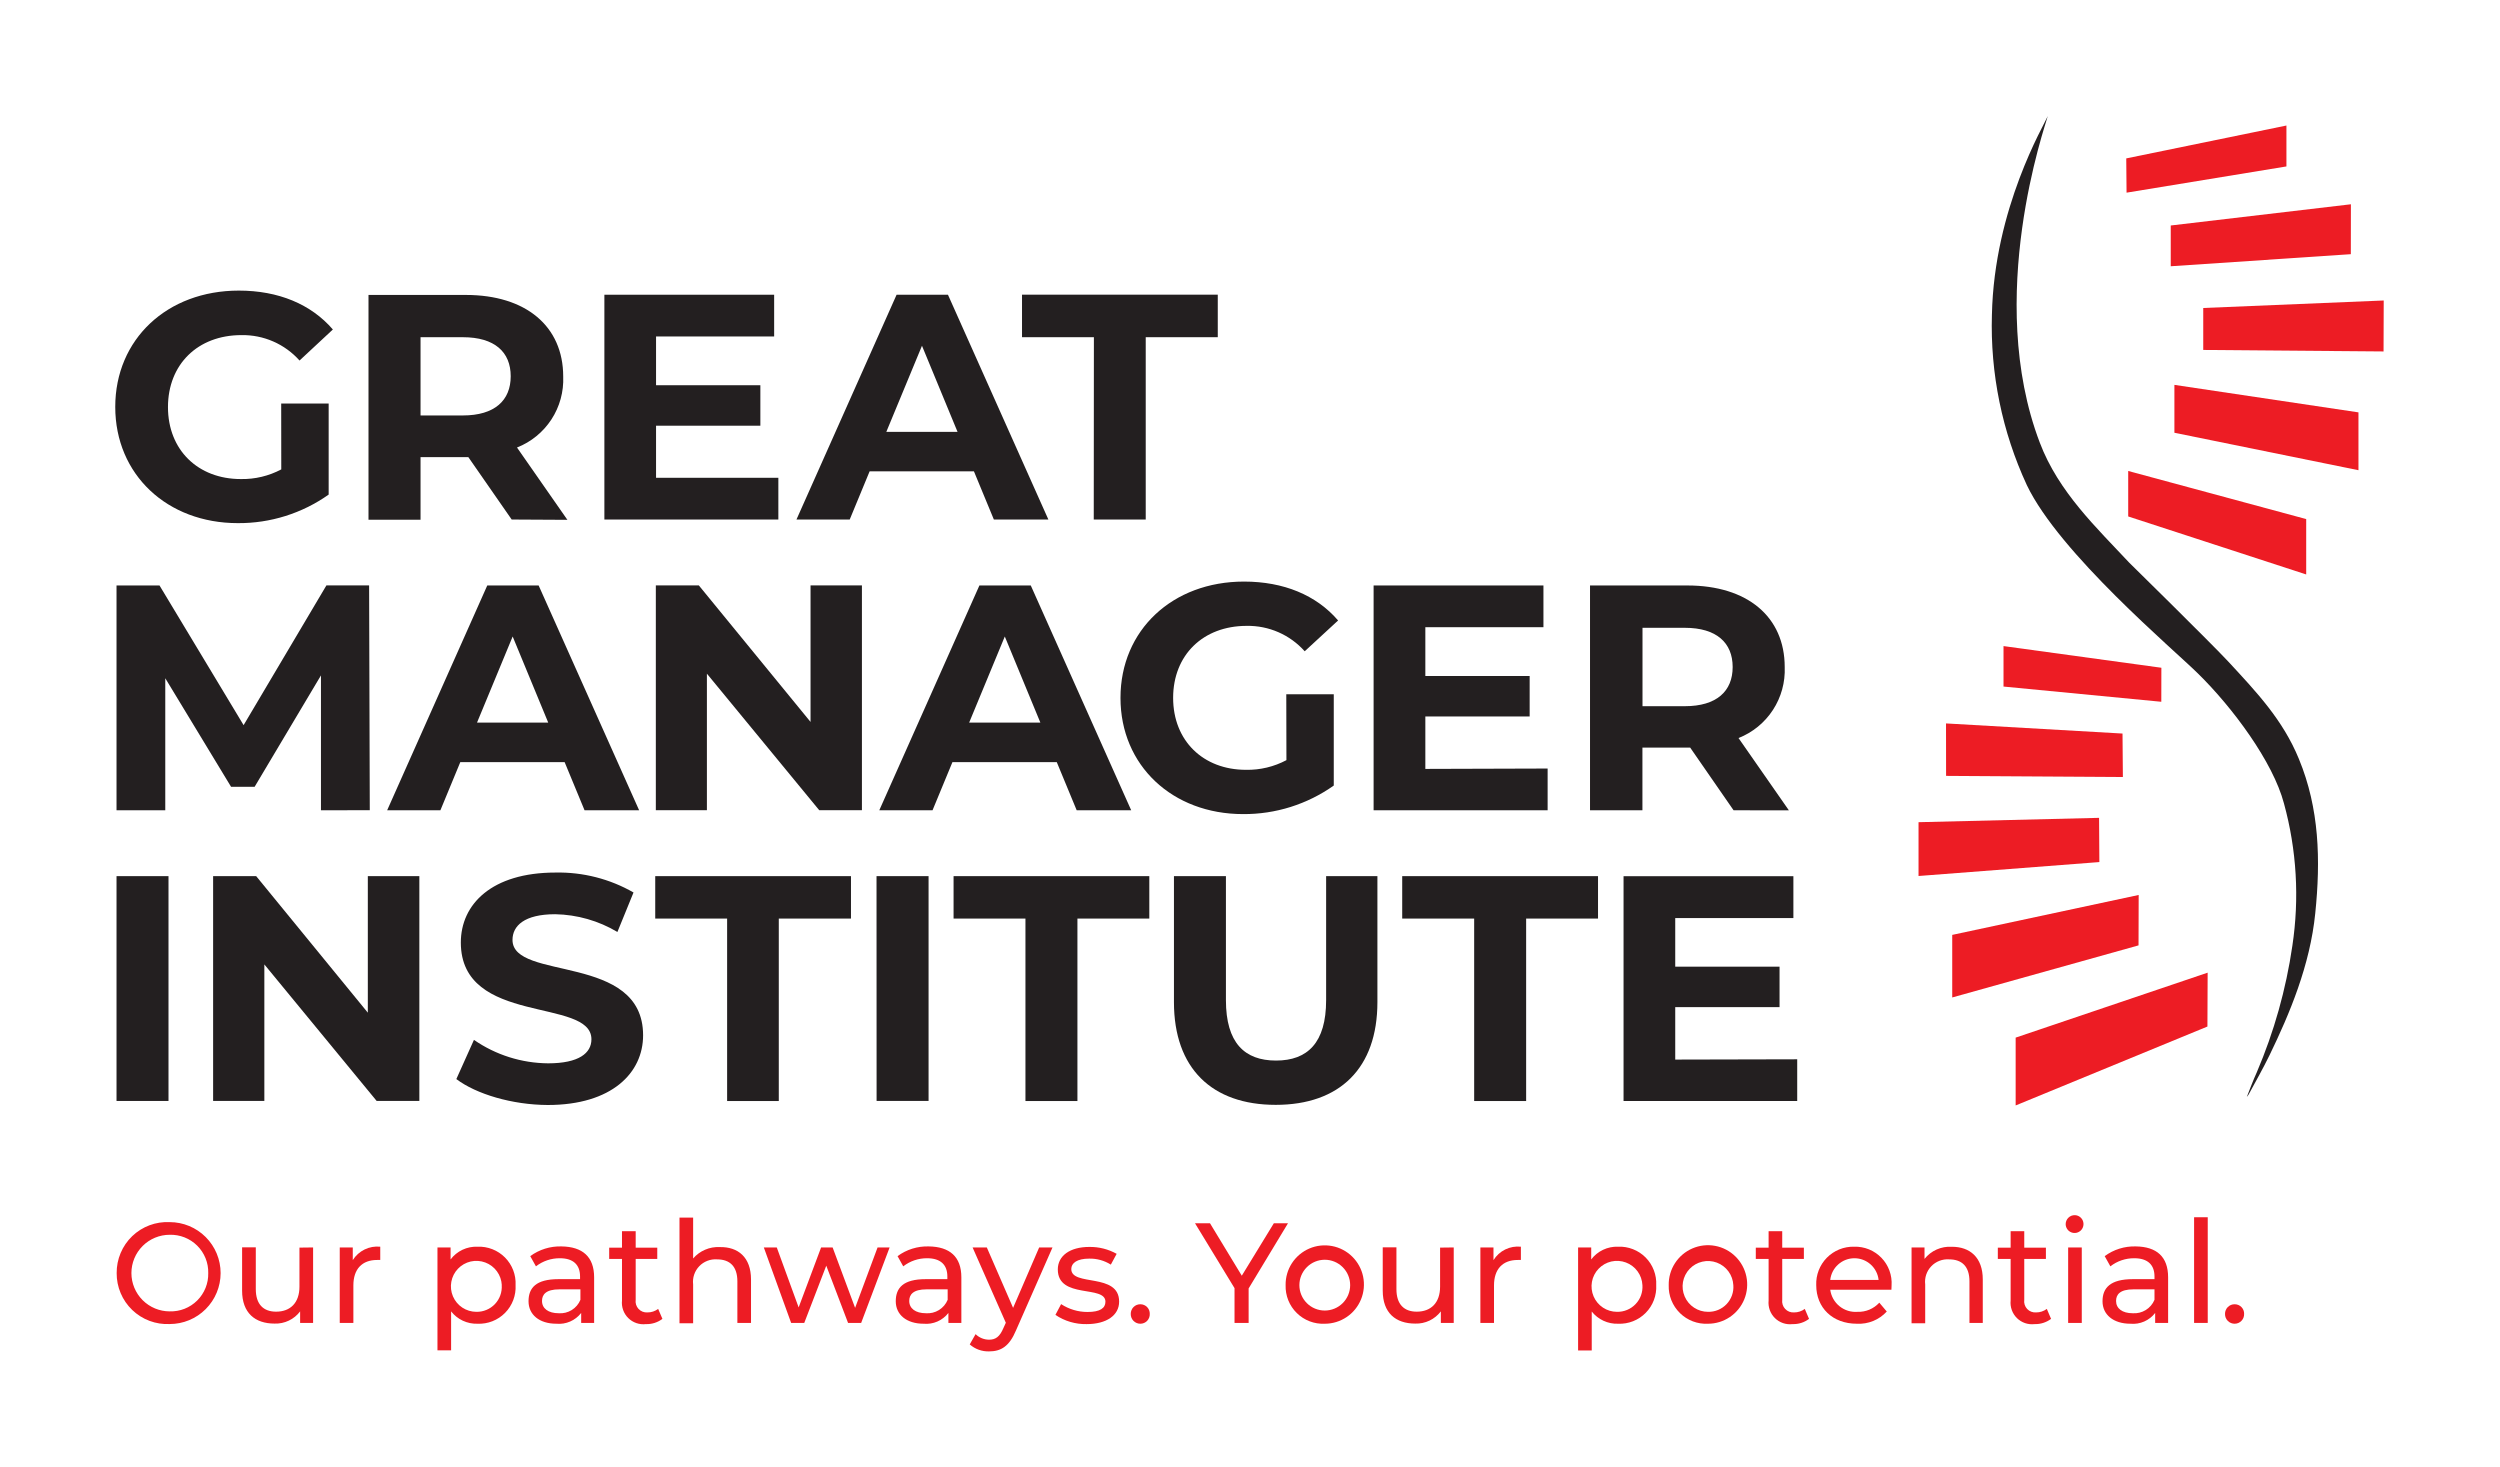
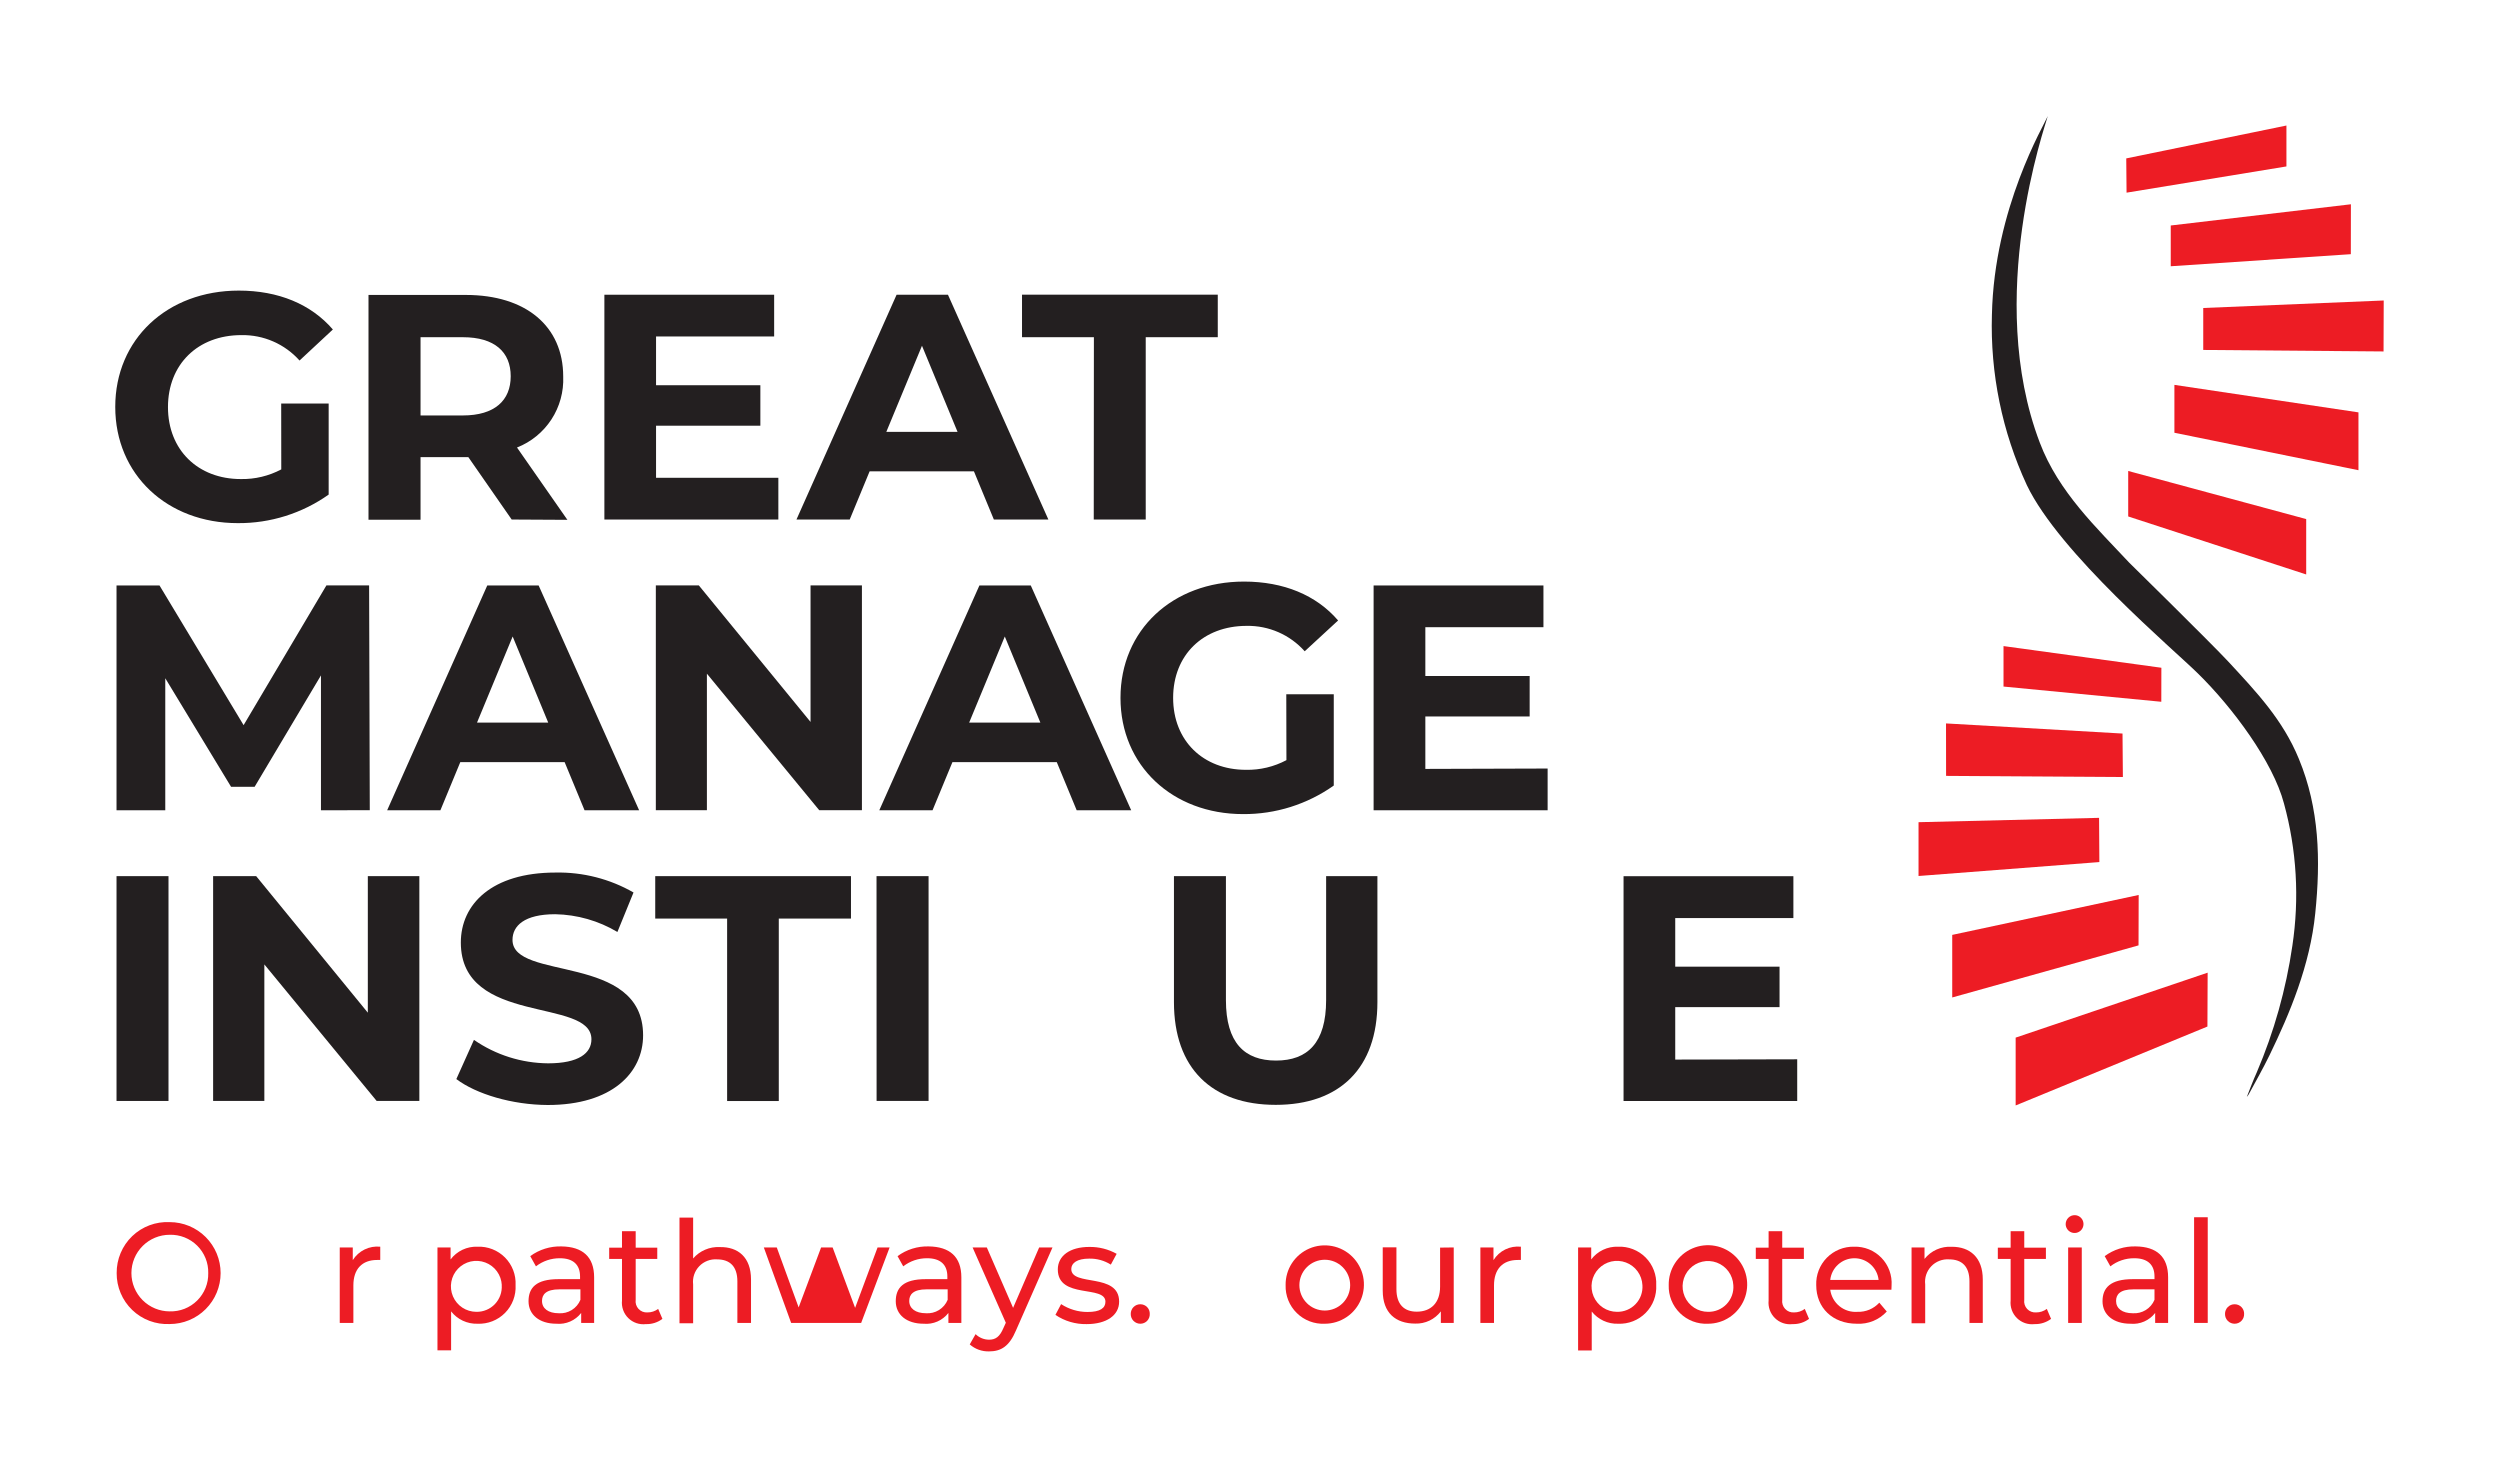
<svg xmlns="http://www.w3.org/2000/svg" width="138" height="81" viewBox="0 0 138 81" fill="none">
  <path d="M15.522 22.275H18.142V27.301C16.677 28.338 14.923 28.89 13.128 28.877C9.23 28.877 6.362 26.2 6.362 22.461C6.362 18.722 9.23 16.041 13.182 16.041C15.36 16.041 17.167 16.786 18.374 18.188L16.534 19.901C16.132 19.45 15.637 19.091 15.083 18.849C14.53 18.607 13.931 18.488 13.327 18.498C10.917 18.498 9.272 20.111 9.272 22.473C9.272 24.835 10.925 26.444 13.294 26.444C14.071 26.459 14.839 26.275 15.526 25.911L15.522 22.275Z" fill="#231F20" />
  <path d="M28.245 28.678L25.851 25.232H23.214V28.69H20.341V16.281H25.715C29.022 16.281 31.089 18.002 31.089 20.786C31.123 21.623 30.896 22.45 30.439 23.152C29.982 23.854 29.317 24.396 28.538 24.703L31.32 28.695L28.245 28.678ZM25.55 18.614H23.214V22.933H25.55C27.306 22.933 28.191 22.105 28.191 20.769C28.191 19.433 27.306 18.614 25.55 18.614Z" fill="#231F20" />
  <path d="M42.965 26.374V28.678H33.362V16.269H42.733V18.573H36.214V21.265H41.972V23.499H36.214V26.374H42.965Z" fill="#231F20" />
  <path d="M53.761 26.018H48.003L46.904 28.678H43.965L49.492 16.269H52.327L57.87 28.678H54.861L53.761 26.018ZM52.856 23.838L50.893 19.086L48.925 23.838H52.856Z" fill="#231F20" />
  <path d="M60.383 18.614H56.415V16.265H67.221V18.614H63.244V28.678H60.375L60.383 18.614Z" fill="#231F20" />
  <path d="M17.717 44.727V37.282L14.054 43.433H12.756L9.123 37.439V44.727H6.432V32.318H8.805L13.447 40.028L18.018 32.314H20.375L20.412 44.723L17.717 44.727Z" fill="#231F20" />
  <path d="M31.167 42.068H25.409L24.31 44.727H21.371L26.897 32.318H29.733L35.28 44.727H32.267L31.167 42.068ZM30.262 39.888L28.299 35.135L26.331 39.888H30.262Z" fill="#231F20" />
  <path d="M47.578 32.314V44.723H45.221L39.021 37.187V44.723H36.202V32.314H38.575L44.742 39.851V32.314H47.578Z" fill="#231F20" />
  <path d="M58.333 42.068H52.575L51.476 44.727H48.537L54.063 32.318H56.899L62.442 44.727H59.433L58.333 42.068ZM57.428 39.888L55.465 35.135L53.497 39.888H57.428Z" fill="#231F20" />
  <path d="M71.003 38.324H73.624V43.362C72.161 44.399 70.41 44.95 68.618 44.938C64.72 44.938 61.851 42.262 61.851 38.523C61.851 34.783 64.72 32.103 68.671 32.103C70.85 32.103 72.66 32.848 73.863 34.25L72.02 35.95C71.618 35.499 71.124 35.141 70.571 34.899C70.018 34.657 69.419 34.537 68.816 34.548C66.406 34.548 64.757 36.161 64.757 38.523C64.757 40.885 66.41 42.494 68.779 42.494C69.556 42.509 70.325 42.325 71.011 41.96L71.003 38.324Z" fill="#231F20" />
  <path d="M85.429 42.423V44.727H75.823V32.318H85.198V34.622H78.679V37.315H84.437V39.549H78.679V42.444L85.429 42.423Z" fill="#231F20" />
-   <path d="M95.693 44.727L93.299 41.269H90.662V44.727H87.769V32.318H93.142C96.449 32.318 98.516 34.039 98.516 36.823C98.55 37.66 98.323 38.487 97.866 39.189C97.409 39.891 96.745 40.433 95.966 40.74L98.747 44.732L95.693 44.727ZM93.006 34.655H90.666V38.982H93.006C94.758 38.982 95.643 38.155 95.643 36.819C95.643 35.483 94.754 34.655 93.006 34.655Z" fill="#231F20" />
  <path d="M6.432 48.363H9.301V60.773H6.432V48.363Z" fill="#231F20" />
  <path d="M23.148 48.363V60.773H20.792L14.592 53.236V60.773H11.764V48.363H14.141L20.304 55.9V48.363H23.148Z" fill="#231F20" />
  <path d="M25.19 59.565L26.162 57.401C27.366 58.234 28.794 58.685 30.258 58.696C31.957 58.696 32.647 58.13 32.647 57.368C32.647 55.044 25.438 56.64 25.438 52.028C25.438 49.919 27.137 48.165 30.663 48.165C32.172 48.134 33.661 48.514 34.97 49.265L34.081 51.445C33.041 50.825 31.857 50.487 30.646 50.465C28.943 50.465 28.29 51.106 28.29 51.883C28.29 54.171 35.499 52.591 35.499 57.149C35.499 59.217 33.78 60.996 30.237 60.996C28.27 60.988 26.285 60.392 25.19 59.565Z" fill="#231F20" />
  <path d="M40.137 50.705H36.169V48.363H46.974V50.705H42.989V60.777H40.137V50.705Z" fill="#231F20" />
  <path d="M48.384 48.363H51.257V60.773H48.388L48.384 48.363Z" fill="#231F20" />
-   <path d="M56.605 50.705H52.637V48.363H63.442V50.705H59.474V60.777H56.605V50.705Z" fill="#231F20" />
  <path d="M64.802 55.317V48.363H67.671V55.209C67.671 57.567 68.7 58.543 70.436 58.543C72.173 58.543 73.202 57.567 73.202 55.209V48.363H76.033V55.317C76.033 58.969 73.946 60.988 70.42 60.988C66.894 60.988 64.802 58.969 64.802 55.317Z" fill="#231F20" />
-   <path d="M81.374 50.705H77.402V48.363H88.211V50.705H84.243V60.777H81.374V50.705Z" fill="#231F20" />
  <path d="M99.206 58.473V60.777H89.62V48.367H98.995V50.676H92.473V53.36H98.231V55.594H92.473V58.489L99.206 58.473Z" fill="#231F20" />
  <path d="M6.44 70.274C6.437 69.894 6.511 69.517 6.659 69.167C6.806 68.816 7.023 68.5 7.297 68.236C7.571 67.973 7.896 67.769 8.252 67.635C8.608 67.502 8.987 67.443 9.367 67.461C10.112 67.461 10.827 67.758 11.354 68.285C11.881 68.813 12.178 69.528 12.178 70.274C12.178 71.02 11.881 71.736 11.354 72.263C10.827 72.791 10.112 73.087 9.367 73.087C8.987 73.105 8.608 73.045 8.253 72.912C7.897 72.778 7.573 72.574 7.299 72.311C7.025 72.047 6.807 71.731 6.66 71.381C6.512 71.031 6.437 70.654 6.44 70.274ZM11.495 70.274C11.502 69.993 11.451 69.714 11.346 69.454C11.241 69.194 11.084 68.957 10.885 68.76C10.686 68.562 10.448 68.407 10.188 68.304C9.926 68.201 9.647 68.152 9.367 68.16C8.807 68.16 8.269 68.383 7.873 68.779C7.477 69.176 7.254 69.714 7.254 70.274C7.254 70.835 7.477 71.372 7.873 71.769C8.269 72.165 8.807 72.388 9.367 72.388C9.647 72.396 9.926 72.348 10.188 72.245C10.448 72.142 10.686 71.987 10.885 71.789C11.084 71.591 11.241 71.355 11.346 71.094C11.451 70.834 11.502 70.555 11.495 70.274Z" fill="#ED1C24" />
-   <path d="M17.283 68.859V73.025H16.567V72.388C16.404 72.606 16.189 72.781 15.943 72.898C15.697 73.016 15.426 73.072 15.154 73.062C14.079 73.062 13.364 72.475 13.364 71.246V68.851H14.12V71.163C14.12 71.991 14.534 72.404 15.241 72.404C16.026 72.404 16.53 71.916 16.53 71.023V68.868L17.283 68.859Z" fill="#ED1C24" />
  <path d="M20.99 68.818V69.55C20.933 69.546 20.875 69.546 20.817 69.55C19.99 69.55 19.506 70.047 19.506 70.957V73.025H18.754V68.859H19.473V69.559C19.631 69.305 19.858 69.102 20.126 68.971C20.394 68.84 20.694 68.787 20.99 68.818Z" fill="#ED1C24" />
  <path d="M28.46 70.94C28.475 71.222 28.431 71.504 28.331 71.767C28.231 72.031 28.077 72.271 27.879 72.471C27.681 72.672 27.443 72.829 27.181 72.932C26.918 73.035 26.637 73.082 26.356 73.07C26.077 73.079 25.8 73.021 25.547 72.903C25.294 72.784 25.073 72.608 24.901 72.388V74.539H24.148V68.859H24.872V69.521C25.044 69.293 25.269 69.11 25.528 68.987C25.786 68.865 26.07 68.807 26.356 68.818C26.637 68.806 26.917 68.853 27.179 68.956C27.44 69.058 27.678 69.215 27.876 69.414C28.074 69.614 28.228 69.853 28.329 70.116C28.429 70.378 28.474 70.659 28.46 70.94ZM27.699 70.94C27.686 70.665 27.593 70.4 27.431 70.178C27.269 69.955 27.045 69.785 26.787 69.689C26.53 69.593 26.249 69.574 25.981 69.635C25.713 69.697 25.469 69.836 25.279 70.035C25.089 70.234 24.962 70.484 24.913 70.755C24.863 71.026 24.895 71.306 25.003 71.559C25.111 71.812 25.291 72.028 25.52 72.18C25.75 72.331 26.019 72.412 26.294 72.413C26.485 72.417 26.675 72.381 26.851 72.307C27.028 72.234 27.187 72.124 27.319 71.986C27.451 71.847 27.552 71.682 27.617 71.502C27.682 71.323 27.708 71.131 27.695 70.94H27.699Z" fill="#ED1C24" />
  <path d="M32.796 70.51V73.025H32.081V72.475C31.921 72.681 31.712 72.844 31.473 72.948C31.234 73.052 30.972 73.094 30.713 73.07C29.77 73.07 29.175 72.57 29.175 71.829C29.175 71.089 29.588 70.609 30.828 70.609H32.019V70.46C32.019 69.823 31.651 69.455 30.907 69.455C30.428 69.451 29.962 69.608 29.584 69.902L29.27 69.339C29.768 68.973 30.375 68.784 30.994 68.802C32.151 68.818 32.796 69.368 32.796 70.51ZM32.039 71.751V71.172H30.878C30.134 71.172 29.919 71.461 29.919 71.813C29.919 72.227 30.266 72.491 30.841 72.491C31.093 72.51 31.345 72.448 31.56 72.315C31.775 72.182 31.943 71.985 32.039 71.751Z" fill="#ED1C24" />
  <path d="M36.566 72.802C36.303 73 35.981 73.102 35.652 73.091C35.475 73.112 35.296 73.093 35.128 73.035C34.96 72.977 34.806 72.882 34.68 72.757C34.553 72.632 34.456 72.48 34.397 72.312C34.337 72.144 34.315 71.965 34.334 71.788V69.492H33.627V68.872H34.334V67.962H35.09V68.872H36.281V69.492H35.09V71.747C35.077 71.837 35.084 71.93 35.111 72.017C35.139 72.105 35.185 72.185 35.247 72.252C35.309 72.319 35.386 72.371 35.471 72.405C35.556 72.438 35.648 72.452 35.739 72.446C35.952 72.448 36.16 72.38 36.33 72.251L36.566 72.802Z" fill="#ED1C24" />
  <path d="M41.456 70.626V73.025H40.703V70.733C40.703 69.906 40.29 69.517 39.579 69.517C39.397 69.504 39.215 69.532 39.045 69.598C38.875 69.664 38.721 69.766 38.596 69.898C38.47 70.03 38.374 70.188 38.316 70.361C38.258 70.534 38.239 70.718 38.261 70.899V73.046H37.508V67.213H38.261V69.468C38.441 69.258 38.667 69.092 38.922 68.984C39.176 68.874 39.452 68.825 39.728 68.839C40.741 68.818 41.456 69.401 41.456 70.626Z" fill="#ED1C24" />
-   <path d="M49.107 68.859L47.536 73.025H46.813L45.61 69.865L44.395 73.025H43.671L42.163 68.859H42.878L44.085 72.169L45.325 68.859H45.961L47.202 72.194L48.442 68.859H49.107Z" fill="#ED1C24" />
+   <path d="M49.107 68.859L47.536 73.025H46.813L44.395 73.025H43.671L42.163 68.859H42.878L44.085 72.169L45.325 68.859H45.961L47.202 72.194L48.442 68.859H49.107Z" fill="#ED1C24" />
  <path d="M53.067 70.51V73.025H52.352V72.475C52.192 72.681 51.983 72.844 51.744 72.948C51.505 73.052 51.243 73.094 50.984 73.07C50.041 73.07 49.446 72.57 49.446 71.829C49.446 71.089 49.859 70.609 51.099 70.609H52.294V70.46C52.294 69.823 51.926 69.455 51.178 69.455C50.701 69.451 50.236 69.609 49.859 69.902L49.545 69.339C50.042 68.973 50.648 68.784 51.265 68.802C52.422 68.818 53.067 69.368 53.067 70.51ZM52.311 71.751V71.172H51.149C50.405 71.172 50.19 71.461 50.19 71.813C50.19 72.227 50.537 72.491 51.112 72.491C51.364 72.51 51.616 72.448 51.831 72.315C52.046 72.182 52.214 71.985 52.311 71.751Z" fill="#ED1C24" />
  <path d="M58.098 68.859L56.081 73.443C55.713 74.32 55.254 74.597 54.596 74.597C54.205 74.608 53.824 74.471 53.53 74.212L53.852 73.645C54.051 73.84 54.318 73.95 54.596 73.951C54.96 73.951 55.188 73.786 55.39 73.306L55.522 73.017L53.687 68.859H54.472L55.923 72.194L57.362 68.859H58.098Z" fill="#ED1C24" />
  <path d="M58.259 72.582L58.573 71.987C59.007 72.271 59.514 72.422 60.032 72.421C60.731 72.421 61.02 72.206 61.02 71.854C61.02 70.919 58.391 71.726 58.391 70.072C58.391 69.323 59.057 68.831 60.127 68.831C60.656 68.822 61.178 68.954 61.64 69.211L61.318 69.807C60.959 69.581 60.542 69.466 60.119 69.476C59.458 69.476 59.135 69.72 59.135 70.051C59.135 71.031 61.776 70.233 61.776 71.85C61.776 72.603 61.086 73.091 59.978 73.091C59.367 73.103 58.766 72.925 58.259 72.582Z" fill="#ED1C24" />
  <path d="M62.417 72.528C62.416 72.458 62.429 72.388 62.456 72.323C62.482 72.258 62.521 72.198 62.571 72.149C62.621 72.099 62.68 72.06 62.745 72.033C62.81 72.007 62.88 71.994 62.95 71.995C63.02 71.995 63.088 72.009 63.152 72.036C63.216 72.063 63.273 72.102 63.322 72.152C63.37 72.202 63.408 72.261 63.433 72.326C63.458 72.39 63.469 72.459 63.467 72.528C63.47 72.598 63.459 72.668 63.434 72.733C63.409 72.799 63.372 72.859 63.324 72.909C63.275 72.96 63.217 73 63.153 73.028C63.089 73.055 63.02 73.07 62.95 73.07C62.88 73.071 62.809 73.057 62.744 73.03C62.678 73.003 62.619 72.963 62.569 72.912C62.519 72.862 62.48 72.802 62.454 72.736C62.428 72.67 62.416 72.6 62.417 72.528Z" fill="#ED1C24" />
-   <path d="M68.924 71.122V73.025H68.146V71.106L65.964 67.523H66.791L68.547 70.419L70.317 67.523H71.098L68.924 71.122Z" fill="#ED1C24" />
  <path d="M70.966 70.94C70.959 70.511 71.08 70.09 71.313 69.73C71.547 69.37 71.882 69.087 72.276 68.918C72.67 68.749 73.106 68.702 73.527 68.781C73.948 68.86 74.337 69.063 74.642 69.364C74.948 69.665 75.158 70.05 75.245 70.47C75.331 70.89 75.291 71.327 75.129 71.724C74.967 72.121 74.691 72.462 74.335 72.701C73.979 72.941 73.56 73.07 73.132 73.07C72.847 73.084 72.562 73.039 72.295 72.937C72.029 72.836 71.786 72.68 71.583 72.48C71.379 72.28 71.219 72.04 71.113 71.775C71.007 71.51 70.957 71.225 70.966 70.94ZM74.529 70.94C74.529 70.568 74.381 70.212 74.118 69.949C73.856 69.686 73.499 69.538 73.127 69.538C72.756 69.538 72.399 69.686 72.137 69.949C71.874 70.212 71.726 70.568 71.726 70.94C71.726 71.312 71.874 71.669 72.137 71.932C72.399 72.195 72.756 72.342 73.127 72.342C73.499 72.342 73.856 72.195 74.118 71.932C74.381 71.669 74.529 71.312 74.529 70.94Z" fill="#ED1C24" />
  <path d="M80.246 68.859V73.025H79.535V72.388C79.37 72.605 79.156 72.779 78.91 72.897C78.664 73.014 78.393 73.071 78.121 73.062C77.042 73.062 76.327 72.475 76.327 71.246V68.851H77.083V71.163C77.083 71.991 77.497 72.404 78.204 72.404C78.989 72.404 79.493 71.916 79.493 71.023V68.868L80.246 68.859Z" fill="#ED1C24" />
  <path d="M83.953 68.818V69.55C83.895 69.546 83.837 69.546 83.78 69.55C82.953 69.55 82.469 70.047 82.469 70.957V73.025H81.717V68.859H82.44V69.559C82.597 69.305 82.823 69.101 83.09 68.97C83.358 68.839 83.657 68.787 83.953 68.818Z" fill="#ED1C24" />
  <path d="M91.423 70.94C91.438 71.222 91.394 71.504 91.294 71.767C91.194 72.031 91.04 72.271 90.842 72.471C90.644 72.672 90.406 72.829 90.144 72.932C89.881 73.035 89.6 73.082 89.319 73.07C89.04 73.08 88.764 73.023 88.511 72.906C88.258 72.789 88.037 72.615 87.864 72.396V74.547H87.111V68.859H87.835V69.521C88.007 69.293 88.232 69.11 88.491 68.988C88.749 68.866 89.033 68.807 89.319 68.818C89.6 68.806 89.88 68.853 90.141 68.956C90.403 69.058 90.641 69.215 90.839 69.414C91.037 69.614 91.191 69.853 91.291 70.116C91.392 70.378 91.437 70.659 91.423 70.94ZM90.662 70.94C90.649 70.665 90.556 70.4 90.394 70.178C90.232 69.955 90.008 69.785 89.75 69.689C89.493 69.593 89.212 69.574 88.944 69.635C88.676 69.697 88.432 69.836 88.242 70.035C88.052 70.234 87.924 70.484 87.875 70.755C87.826 71.026 87.858 71.306 87.966 71.559C88.074 71.812 88.254 72.028 88.483 72.18C88.713 72.331 88.982 72.412 89.257 72.413C89.448 72.417 89.638 72.382 89.815 72.308C89.992 72.235 90.152 72.126 90.284 71.987C90.417 71.848 90.519 71.684 90.584 71.504C90.649 71.323 90.675 71.131 90.662 70.94Z" fill="#ED1C24" />
  <path d="M92.113 70.94C92.106 70.51 92.226 70.088 92.46 69.726C92.693 69.365 93.028 69.082 93.423 68.912C93.818 68.742 94.254 68.693 94.677 68.772C95.099 68.851 95.489 69.054 95.795 69.356C96.102 69.657 96.313 70.043 96.4 70.464C96.487 70.885 96.447 71.322 96.285 71.721C96.122 72.119 95.846 72.46 95.489 72.7C95.133 72.941 94.713 73.07 94.283 73.07C93.998 73.085 93.713 73.04 93.446 72.939C93.178 72.837 92.935 72.681 92.731 72.481C92.528 72.281 92.367 72.041 92.261 71.776C92.154 71.51 92.104 71.226 92.113 70.94ZM95.68 70.94C95.666 70.666 95.573 70.402 95.41 70.181C95.248 69.96 95.025 69.791 94.767 69.695C94.51 69.6 94.231 69.582 93.963 69.645C93.696 69.707 93.453 69.846 93.264 70.045C93.076 70.244 92.949 70.494 92.901 70.764C92.853 71.034 92.885 71.313 92.994 71.565C93.102 71.817 93.282 72.032 93.511 72.182C93.74 72.333 94.009 72.413 94.283 72.413C94.474 72.417 94.664 72.382 94.841 72.308C95.017 72.235 95.177 72.125 95.308 71.987C95.44 71.848 95.541 71.683 95.605 71.503C95.669 71.323 95.695 71.131 95.68 70.94Z" fill="#ED1C24" />
  <path d="M99.859 72.802C99.597 73 99.274 73.102 98.946 73.091C98.769 73.112 98.59 73.093 98.422 73.035C98.253 72.977 98.1 72.882 97.974 72.757C97.847 72.632 97.75 72.48 97.69 72.312C97.63 72.144 97.609 71.965 97.627 71.788V69.492H96.92V68.872H97.627V67.962H98.379V68.872H99.574V69.492H98.379V71.747C98.367 71.838 98.375 71.93 98.403 72.017C98.43 72.105 98.477 72.185 98.54 72.252C98.602 72.319 98.679 72.371 98.764 72.405C98.85 72.438 98.941 72.452 99.033 72.446C99.246 72.448 99.453 72.38 99.624 72.251L99.859 72.802Z" fill="#ED1C24" />
  <path d="M104.406 71.192H101.029C101.077 71.55 101.26 71.877 101.54 72.104C101.821 72.331 102.178 72.441 102.538 72.413C102.762 72.421 102.986 72.379 103.193 72.292C103.4 72.205 103.585 72.074 103.737 71.908L104.15 72.396C103.941 72.624 103.685 72.802 103.399 72.919C103.113 73.035 102.805 73.087 102.497 73.07C101.153 73.07 100.256 72.185 100.256 70.94C100.245 70.661 100.292 70.383 100.393 70.122C100.494 69.862 100.647 69.625 100.843 69.426C101.039 69.227 101.274 69.071 101.532 68.966C101.791 68.862 102.069 68.811 102.348 68.818C102.628 68.809 102.908 68.86 103.167 68.965C103.427 69.071 103.662 69.231 103.857 69.433C104.052 69.635 104.202 69.876 104.298 70.14C104.394 70.404 104.434 70.685 104.415 70.965C104.416 71.041 104.413 71.117 104.406 71.192ZM101.029 70.651H103.699C103.663 70.322 103.506 70.018 103.26 69.798C103.014 69.577 102.695 69.455 102.364 69.455C102.034 69.455 101.715 69.577 101.469 69.798C101.222 70.018 101.066 70.322 101.029 70.651Z" fill="#ED1C24" />
  <path d="M109.449 70.626V73.025H108.714V70.733C108.714 69.906 108.3 69.517 107.589 69.517C107.407 69.504 107.225 69.532 107.055 69.598C106.885 69.664 106.731 69.766 106.606 69.898C106.48 70.03 106.384 70.188 106.326 70.361C106.269 70.534 106.249 70.718 106.271 70.899V73.046H105.518V68.859H106.233V69.492C106.411 69.268 106.64 69.09 106.902 68.973C107.163 68.857 107.448 68.805 107.734 68.822C108.734 68.818 109.449 69.401 109.449 70.626Z" fill="#ED1C24" />
  <path d="M113.219 72.802C112.956 72.999 112.634 73.101 112.306 73.091C112.129 73.112 111.95 73.093 111.781 73.035C111.613 72.977 111.46 72.882 111.333 72.757C111.207 72.632 111.11 72.48 111.05 72.312C110.99 72.144 110.968 71.965 110.987 71.788V69.492H110.28V68.872H110.987V67.962H111.739V68.872H112.934V69.492H111.739V71.747C111.726 71.838 111.733 71.93 111.761 72.018C111.788 72.106 111.835 72.186 111.898 72.254C111.96 72.321 112.038 72.373 112.123 72.406C112.209 72.439 112.301 72.453 112.392 72.446C112.605 72.448 112.813 72.38 112.984 72.251L113.219 72.802Z" fill="#ED1C24" />
  <path d="M114.025 67.569C114.026 67.503 114.039 67.437 114.066 67.376C114.092 67.316 114.13 67.26 114.178 67.215C114.225 67.169 114.282 67.133 114.344 67.109C114.406 67.086 114.472 67.075 114.538 67.077C114.634 67.081 114.727 67.113 114.805 67.169C114.883 67.226 114.943 67.304 114.977 67.394C115.011 67.485 115.018 67.583 114.997 67.677C114.976 67.771 114.927 67.857 114.858 67.924C114.788 67.99 114.7 68.035 114.606 68.053C114.511 68.07 114.413 68.059 114.324 68.021C114.236 67.984 114.16 67.921 114.107 67.84C114.054 67.76 114.025 67.665 114.025 67.569ZM114.162 68.859H114.914V73.025H114.162V68.859Z" fill="#ED1C24" />
  <path d="M119.68 70.51V73.025H118.965V72.475C118.806 72.681 118.598 72.844 118.359 72.948C118.121 73.052 117.86 73.094 117.601 73.07C116.658 73.07 116.059 72.57 116.059 71.829C116.059 71.089 116.493 70.609 117.733 70.609H118.928V70.46C118.928 69.823 118.56 69.455 117.812 69.455C117.334 69.451 116.869 69.608 116.493 69.902L116.179 69.339C116.675 68.972 117.281 68.783 117.898 68.802C119.047 68.818 119.68 69.368 119.68 70.51ZM118.928 71.751V71.172H117.766C117.018 71.172 116.807 71.461 116.807 71.813C116.807 72.227 117.15 72.491 117.725 72.491C117.977 72.509 118.229 72.448 118.445 72.315C118.661 72.182 118.83 71.985 118.928 71.751Z" fill="#ED1C24" />
  <path d="M121.114 67.192H121.867V73.025H121.114V67.192Z" fill="#ED1C24" />
  <path d="M122.821 72.528C122.82 72.458 122.833 72.388 122.86 72.323C122.886 72.258 122.925 72.198 122.975 72.149C123.025 72.099 123.084 72.06 123.149 72.033C123.214 72.007 123.284 71.994 123.355 71.995C123.424 71.994 123.493 72.008 123.558 72.035C123.622 72.061 123.68 72.101 123.729 72.151C123.777 72.201 123.815 72.26 123.841 72.325C123.866 72.39 123.878 72.459 123.875 72.528C123.878 72.599 123.866 72.668 123.841 72.734C123.816 72.799 123.778 72.859 123.729 72.909C123.681 72.96 123.622 73 123.558 73.028C123.494 73.055 123.425 73.07 123.355 73.07C123.284 73.071 123.213 73.057 123.148 73.03C123.083 73.003 123.023 72.963 122.973 72.912C122.924 72.862 122.885 72.802 122.858 72.736C122.832 72.67 122.82 72.6 122.821 72.528Z" fill="#ED1C24" />
  <path d="M121.862 53.691L111.264 57.277V61.021L121.85 56.665L121.862 53.691Z" fill="#ED1C24" />
  <path d="M118.055 49.402L107.763 51.606V55.06L118.047 52.185L118.055 49.402Z" fill="#ED1C24" />
  <path d="M115.869 45.145L105.903 45.385V48.355L115.885 47.586L115.869 45.145Z" fill="#ED1C24" />
  <path d="M117.163 40.492L107.42 39.933L107.424 42.829L117.183 42.891L117.163 40.492Z" fill="#ED1C24" />
  <path d="M119.308 36.86L110.594 35.664V37.898L119.304 38.738L119.308 36.86Z" fill="#ED1C24" />
  <path d="M117.477 25.998L127.302 28.653V31.71L117.477 28.508V25.998Z" fill="#ED1C24" />
  <path d="M120.027 21.245L130.187 22.763V25.956L120.027 23.888V21.245Z" fill="#ED1C24" />
  <path d="M121.619 17.001L131.581 16.587L131.572 19.4L121.619 19.317V17.001Z" fill="#ED1C24" />
  <path d="M119.825 12.447L129.77 11.276L129.766 14.031L119.825 14.697V12.447Z" fill="#ED1C24" />
  <path d="M117.369 8.744L126.211 6.929V9.187L117.386 10.635L117.369 8.744Z" fill="#ED1C24" />
  <path d="M126.901 41.898C126.017 39.739 124.562 38.204 123.003 36.521C122.053 35.499 117.522 31.048 117.522 31.048C115.761 29.158 113.628 27.164 112.595 24.43C109.544 16.413 112.897 6.953 113.037 6.407C112.847 6.879 110.078 11.483 109.954 17.373C109.857 20.614 110.517 23.833 111.88 26.775C113.674 30.539 120.015 35.875 121.333 37.183C123.239 39.052 125.467 42.051 126.075 44.351C126.777 46.91 126.934 49.587 126.538 52.21C126.188 54.613 125.528 56.96 124.574 59.193C124.363 59.656 124.186 60.144 124.024 60.549C124.066 60.504 124.102 60.454 124.132 60.401C124.516 59.689 124.917 58.99 125.277 58.249C126.389 55.958 127.513 53.286 127.802 50.415C128.104 47.474 128.03 44.632 126.901 41.898Z" fill="#231F20" />
</svg>